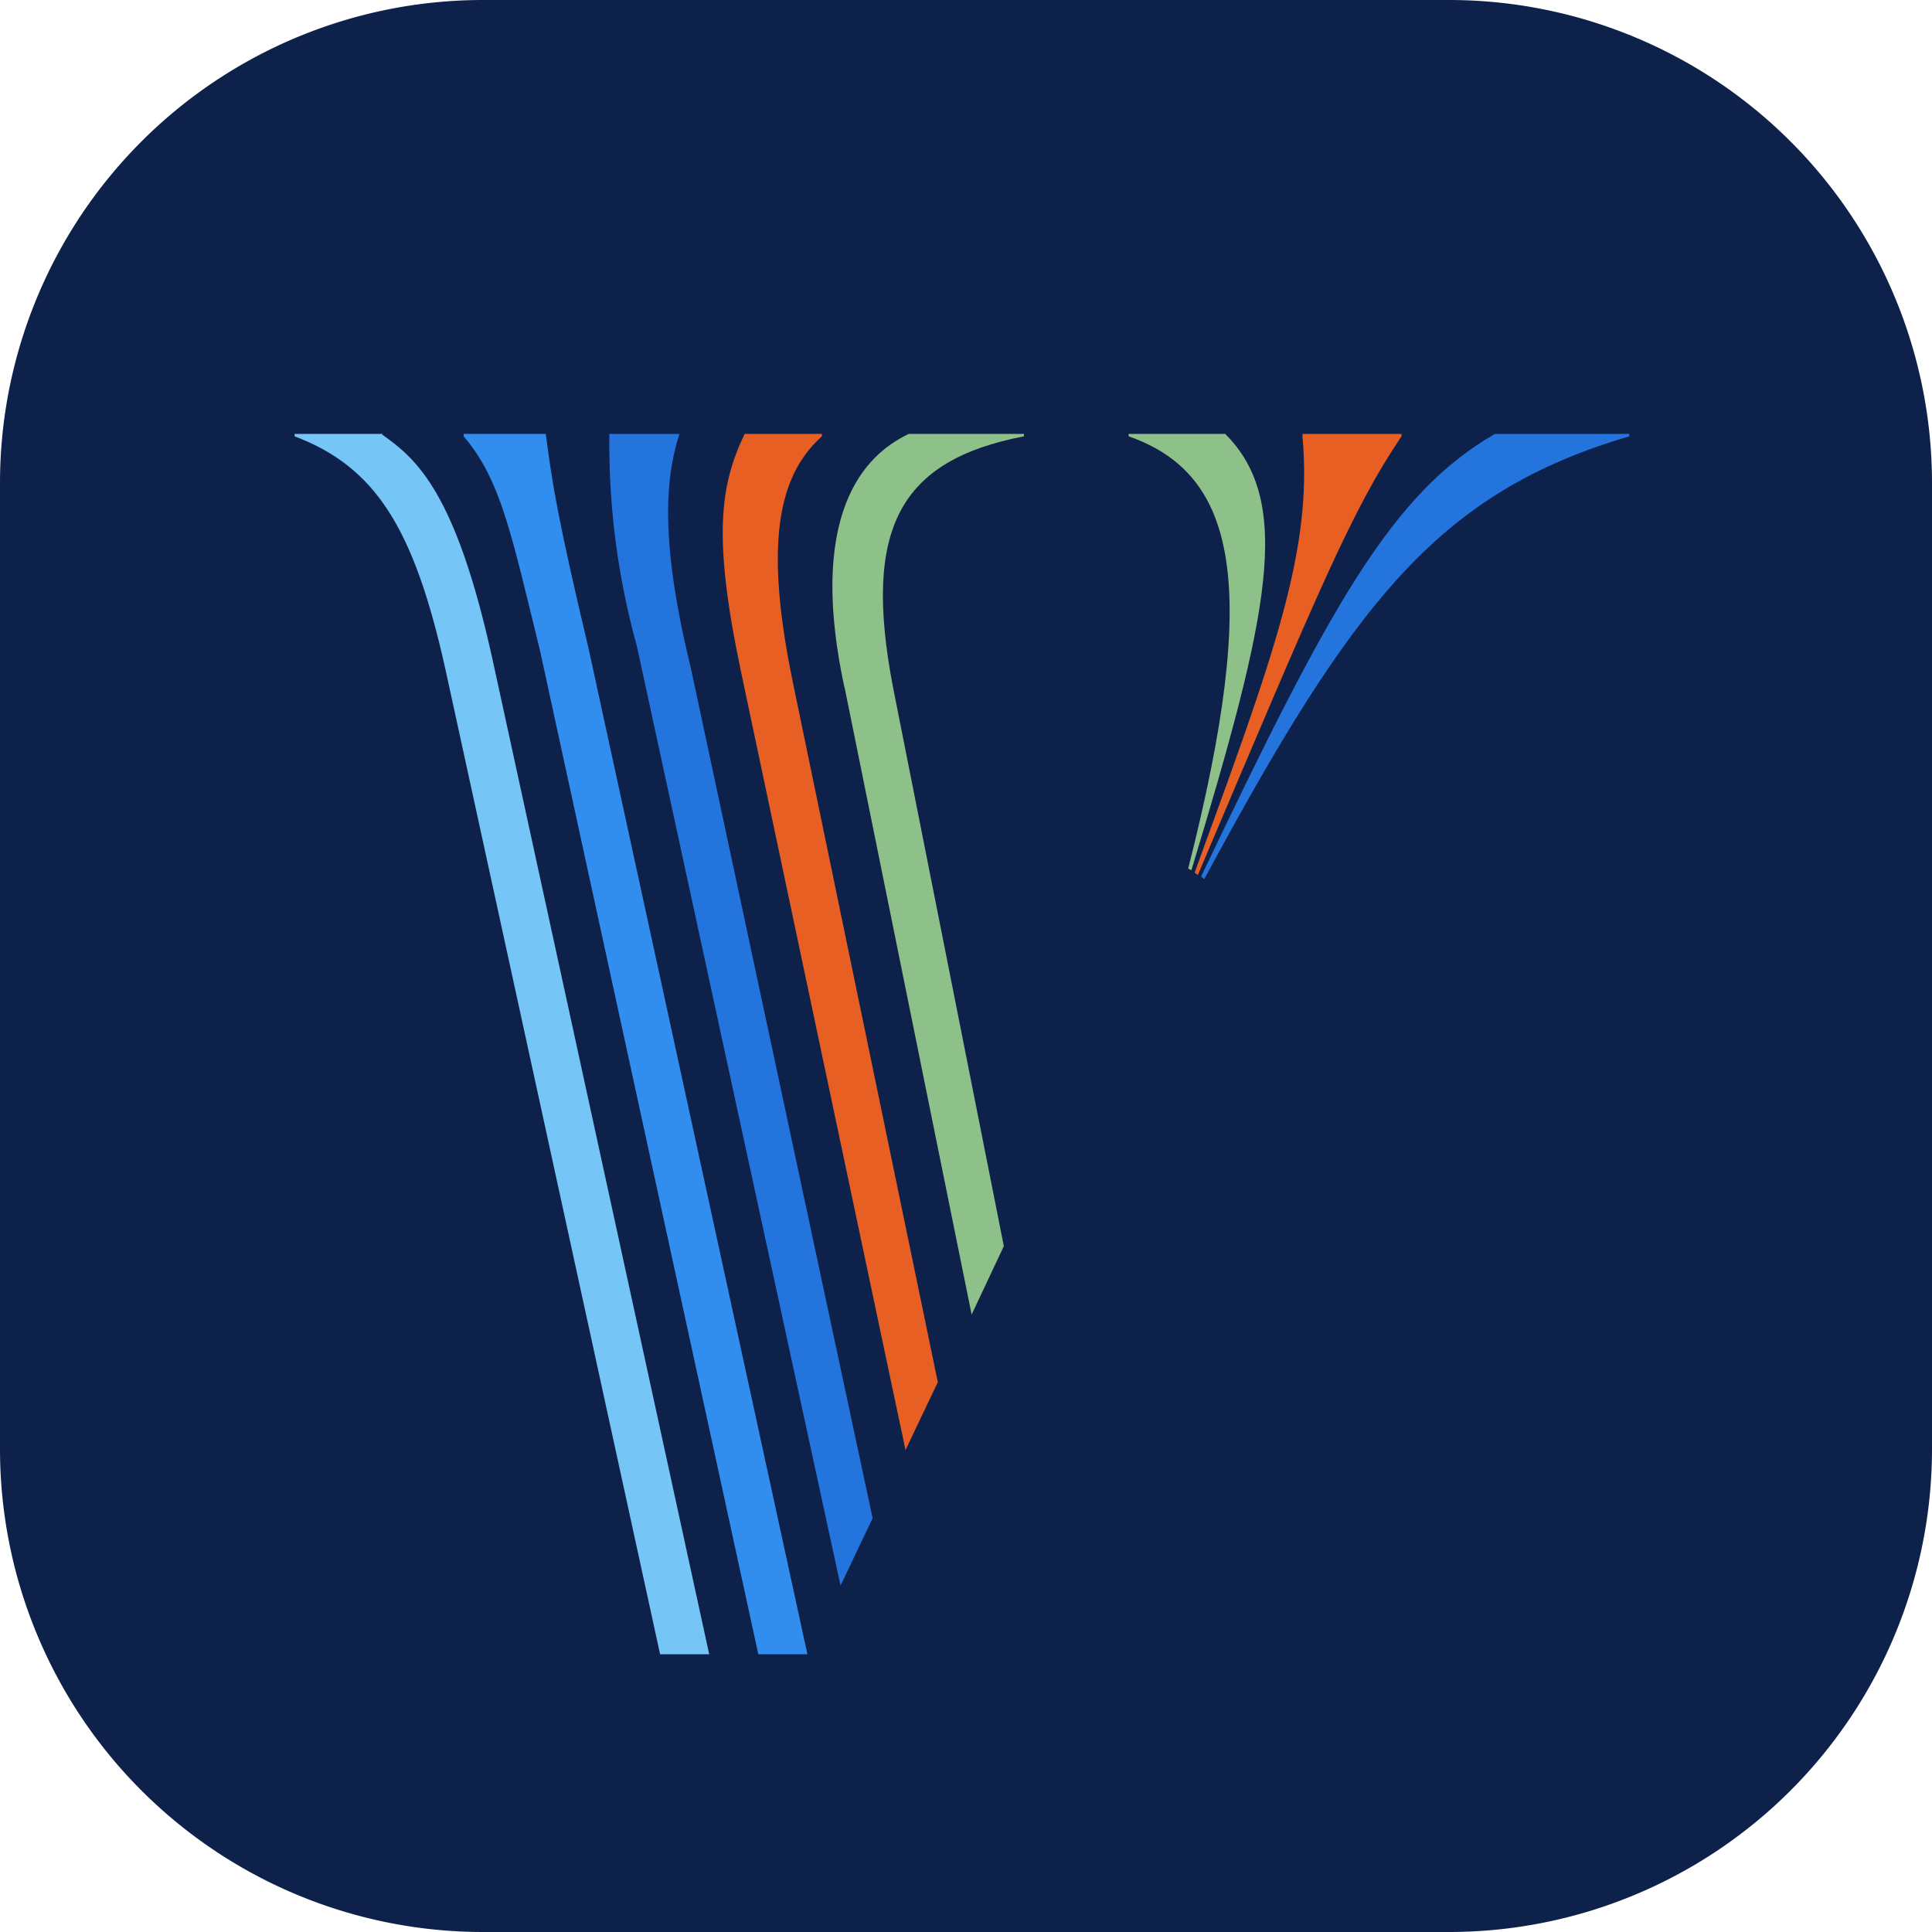
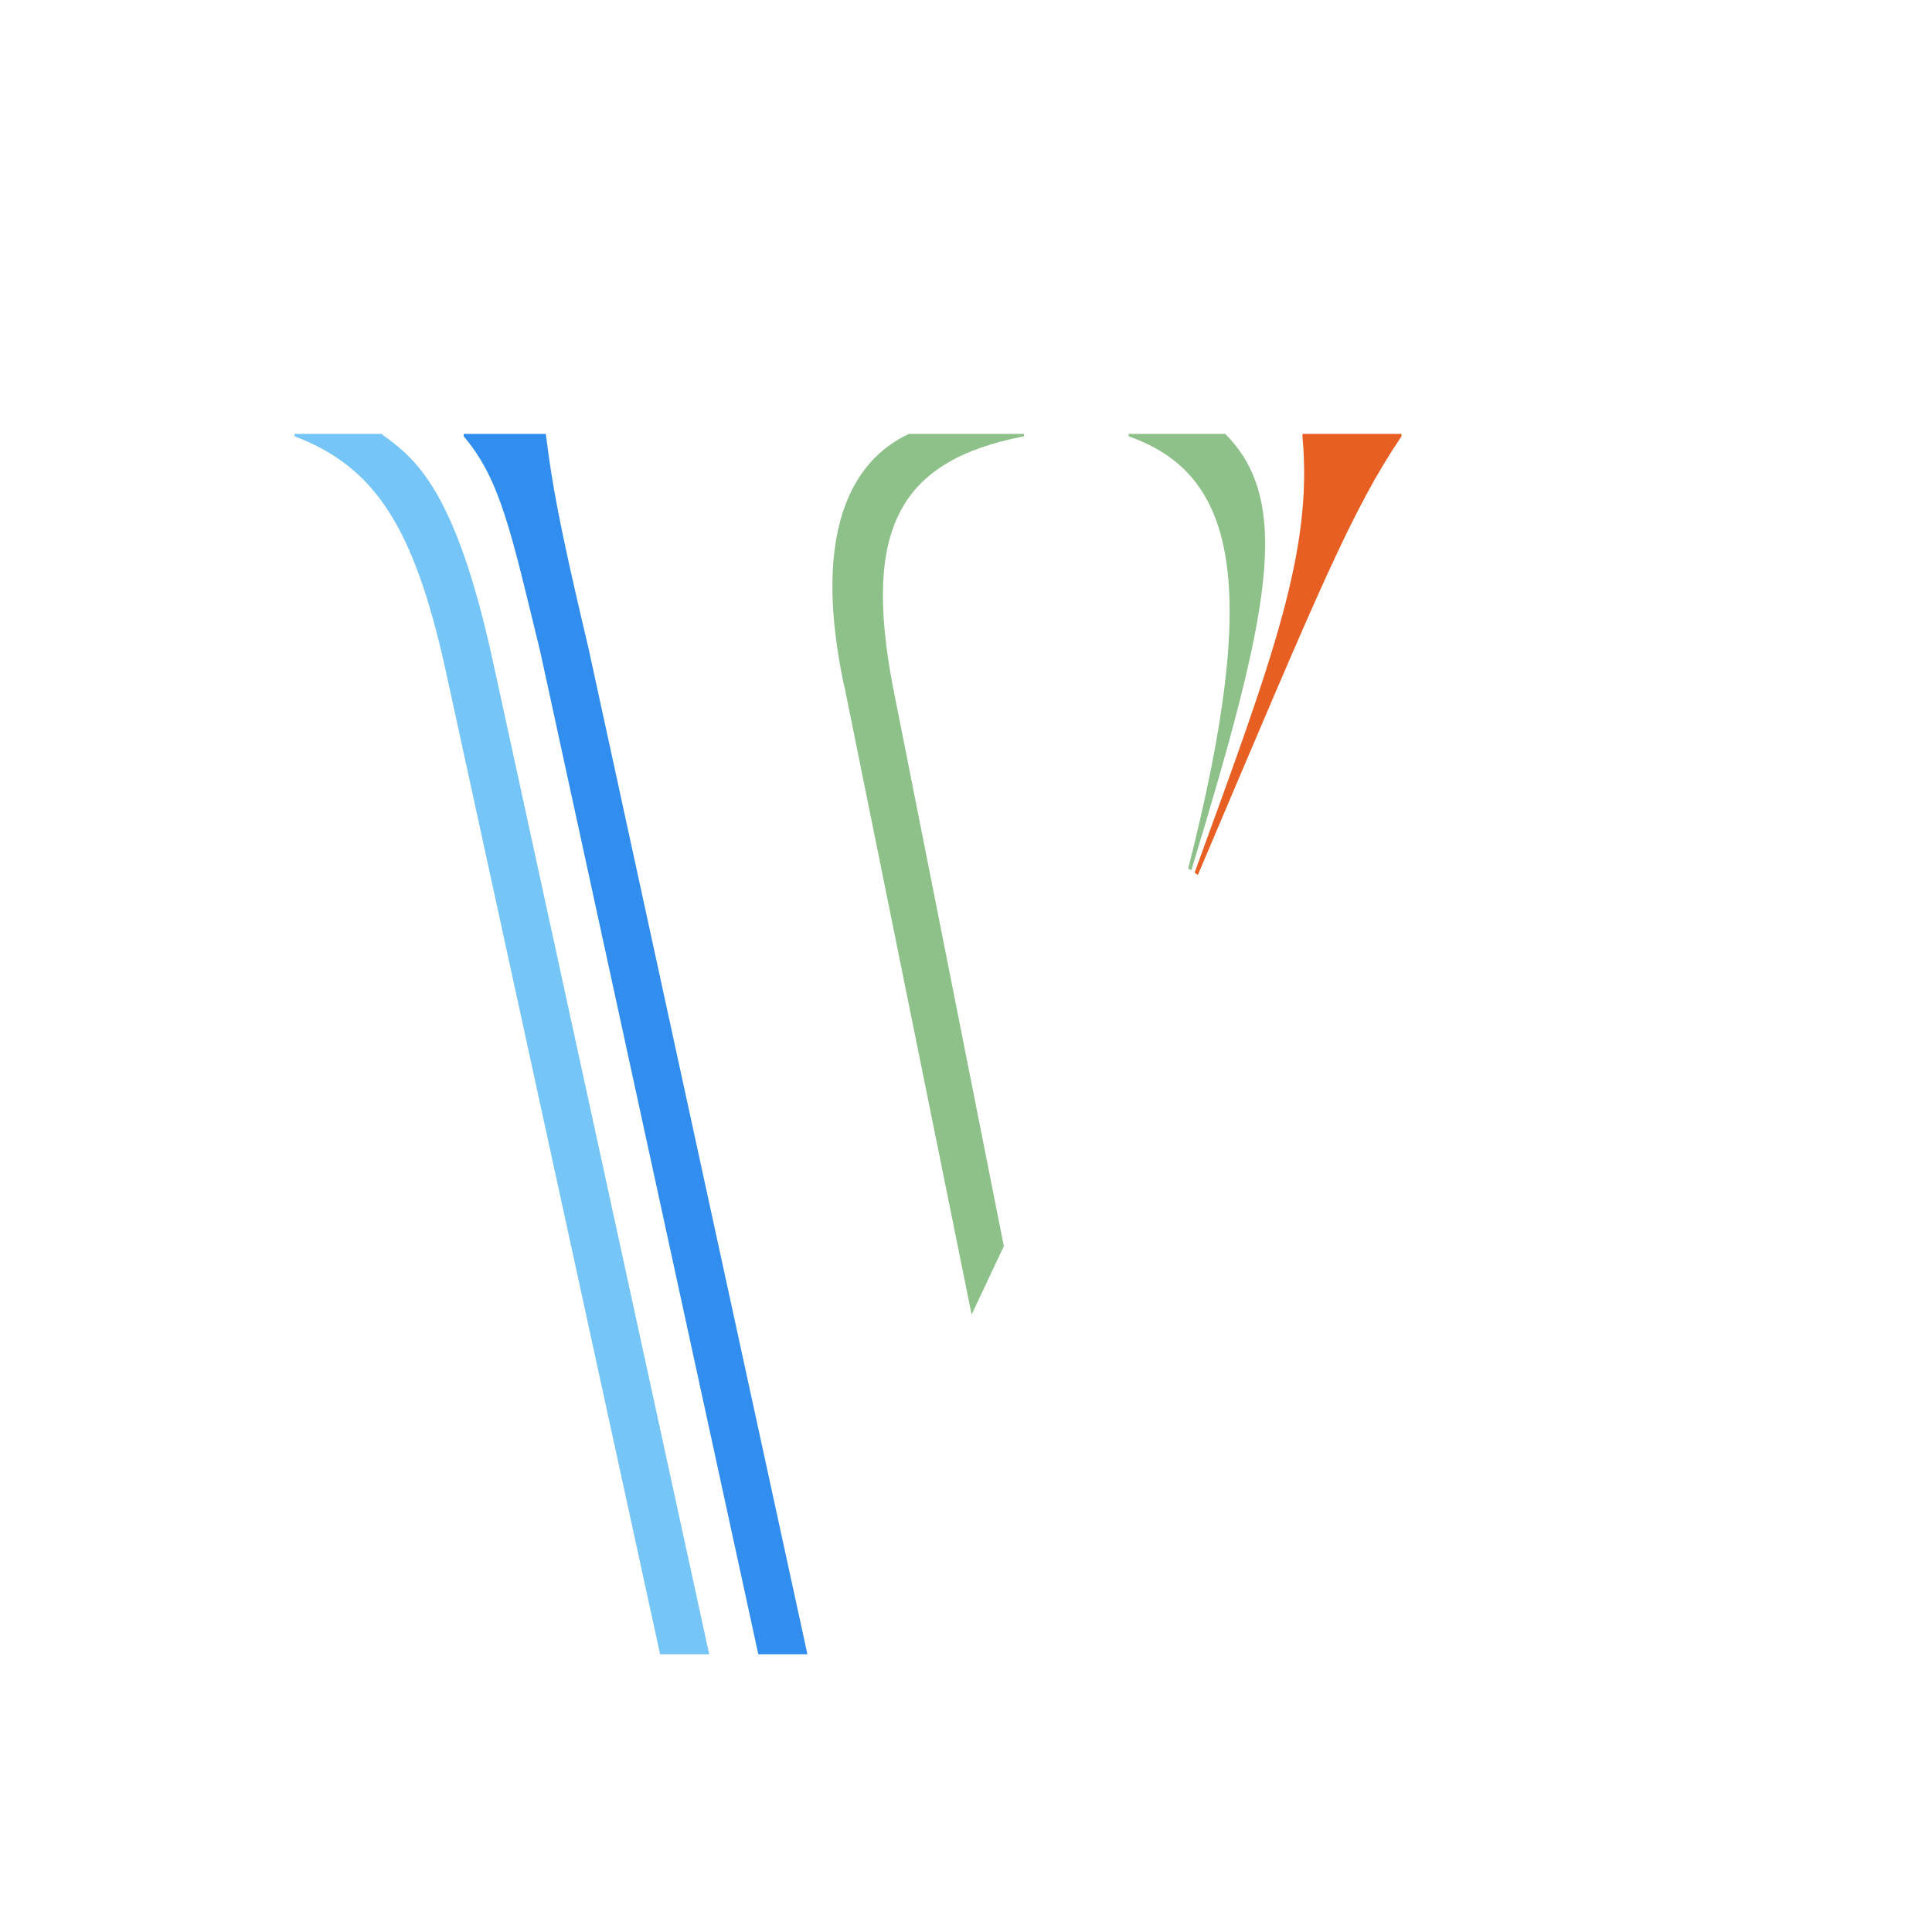
<svg xmlns="http://www.w3.org/2000/svg" viewBox="0 0 24 24">
-   <path d="M0 6a6 6 0 0 1 6-6h12a6 6 0 0 1 6 6v12a6 6 0 0 1-6 6H6a6 6 0 0 1-6-6V6Z" fill="#0E214B" />
  <path d="m14.76 10.79.04.02c.96-3.17 1.27-4.57.42-5.42h-1.2v.03c1.34.47 1.64 1.83.74 5.37Z" fill="#8EC089" />
-   <path fill-rule="evenodd" clip-rule="evenodd" d="M18.57 5.39c-1.28.74-2.04 2.12-3.65 5.5l.04.03c1.85-3.43 2.9-4.8 5.28-5.5v-.03h-1.67Z" fill="#2474DE" />
  <path d="m14.84 10.84.04.03c1.51-3.56 1.91-4.53 2.53-5.45v-.03h-1.23v.04c.13 1.41-.36 2.72-1.34 5.41Z" fill="#E85F24" />
  <path fill-rule="evenodd" clip-rule="evenodd" d="M4.75 5.39H3.66v.03c1 .38 1.48 1.13 1.87 2.88L8.2 20.55h.61L6.12 8.2C5.66 6.1 5.17 5.7 4.75 5.4Z" fill="#76C5F7" />
-   <path fill-rule="evenodd" clip-rule="evenodd" d="m10.44 19.7.4-.84L8.58 8.29c-.4-1.64-.3-2.39-.14-2.9h-.87a9.4 9.4 0 0 0 .34 2.63l2.53 11.67Z" fill="#2474DE" />
  <path d="M6.78 5.39H5.76v.03c.46.54.59 1.2.95 2.67l2.71 12.46h.61L7.31 8.05c-.38-1.6-.45-2.04-.53-2.66Z" fill="#318EEE" />
-   <path d="m11.25 18.01.4-.84-1.8-8.69c-.35-1.69-.2-2.56.36-3.06v-.03h-.96c-.3.63-.4 1.26-.05 2.93l2.05 9.7Z" fill="#E85F24" />
  <path d="M10.49 8.54c-.5-2.33.38-2.95.8-3.15h1.43v.03c-1.55.3-2 1.15-1.63 3.1l1.38 6.96-.4.85-1.58-7.8Z" fill="#8EC089" />
</svg>